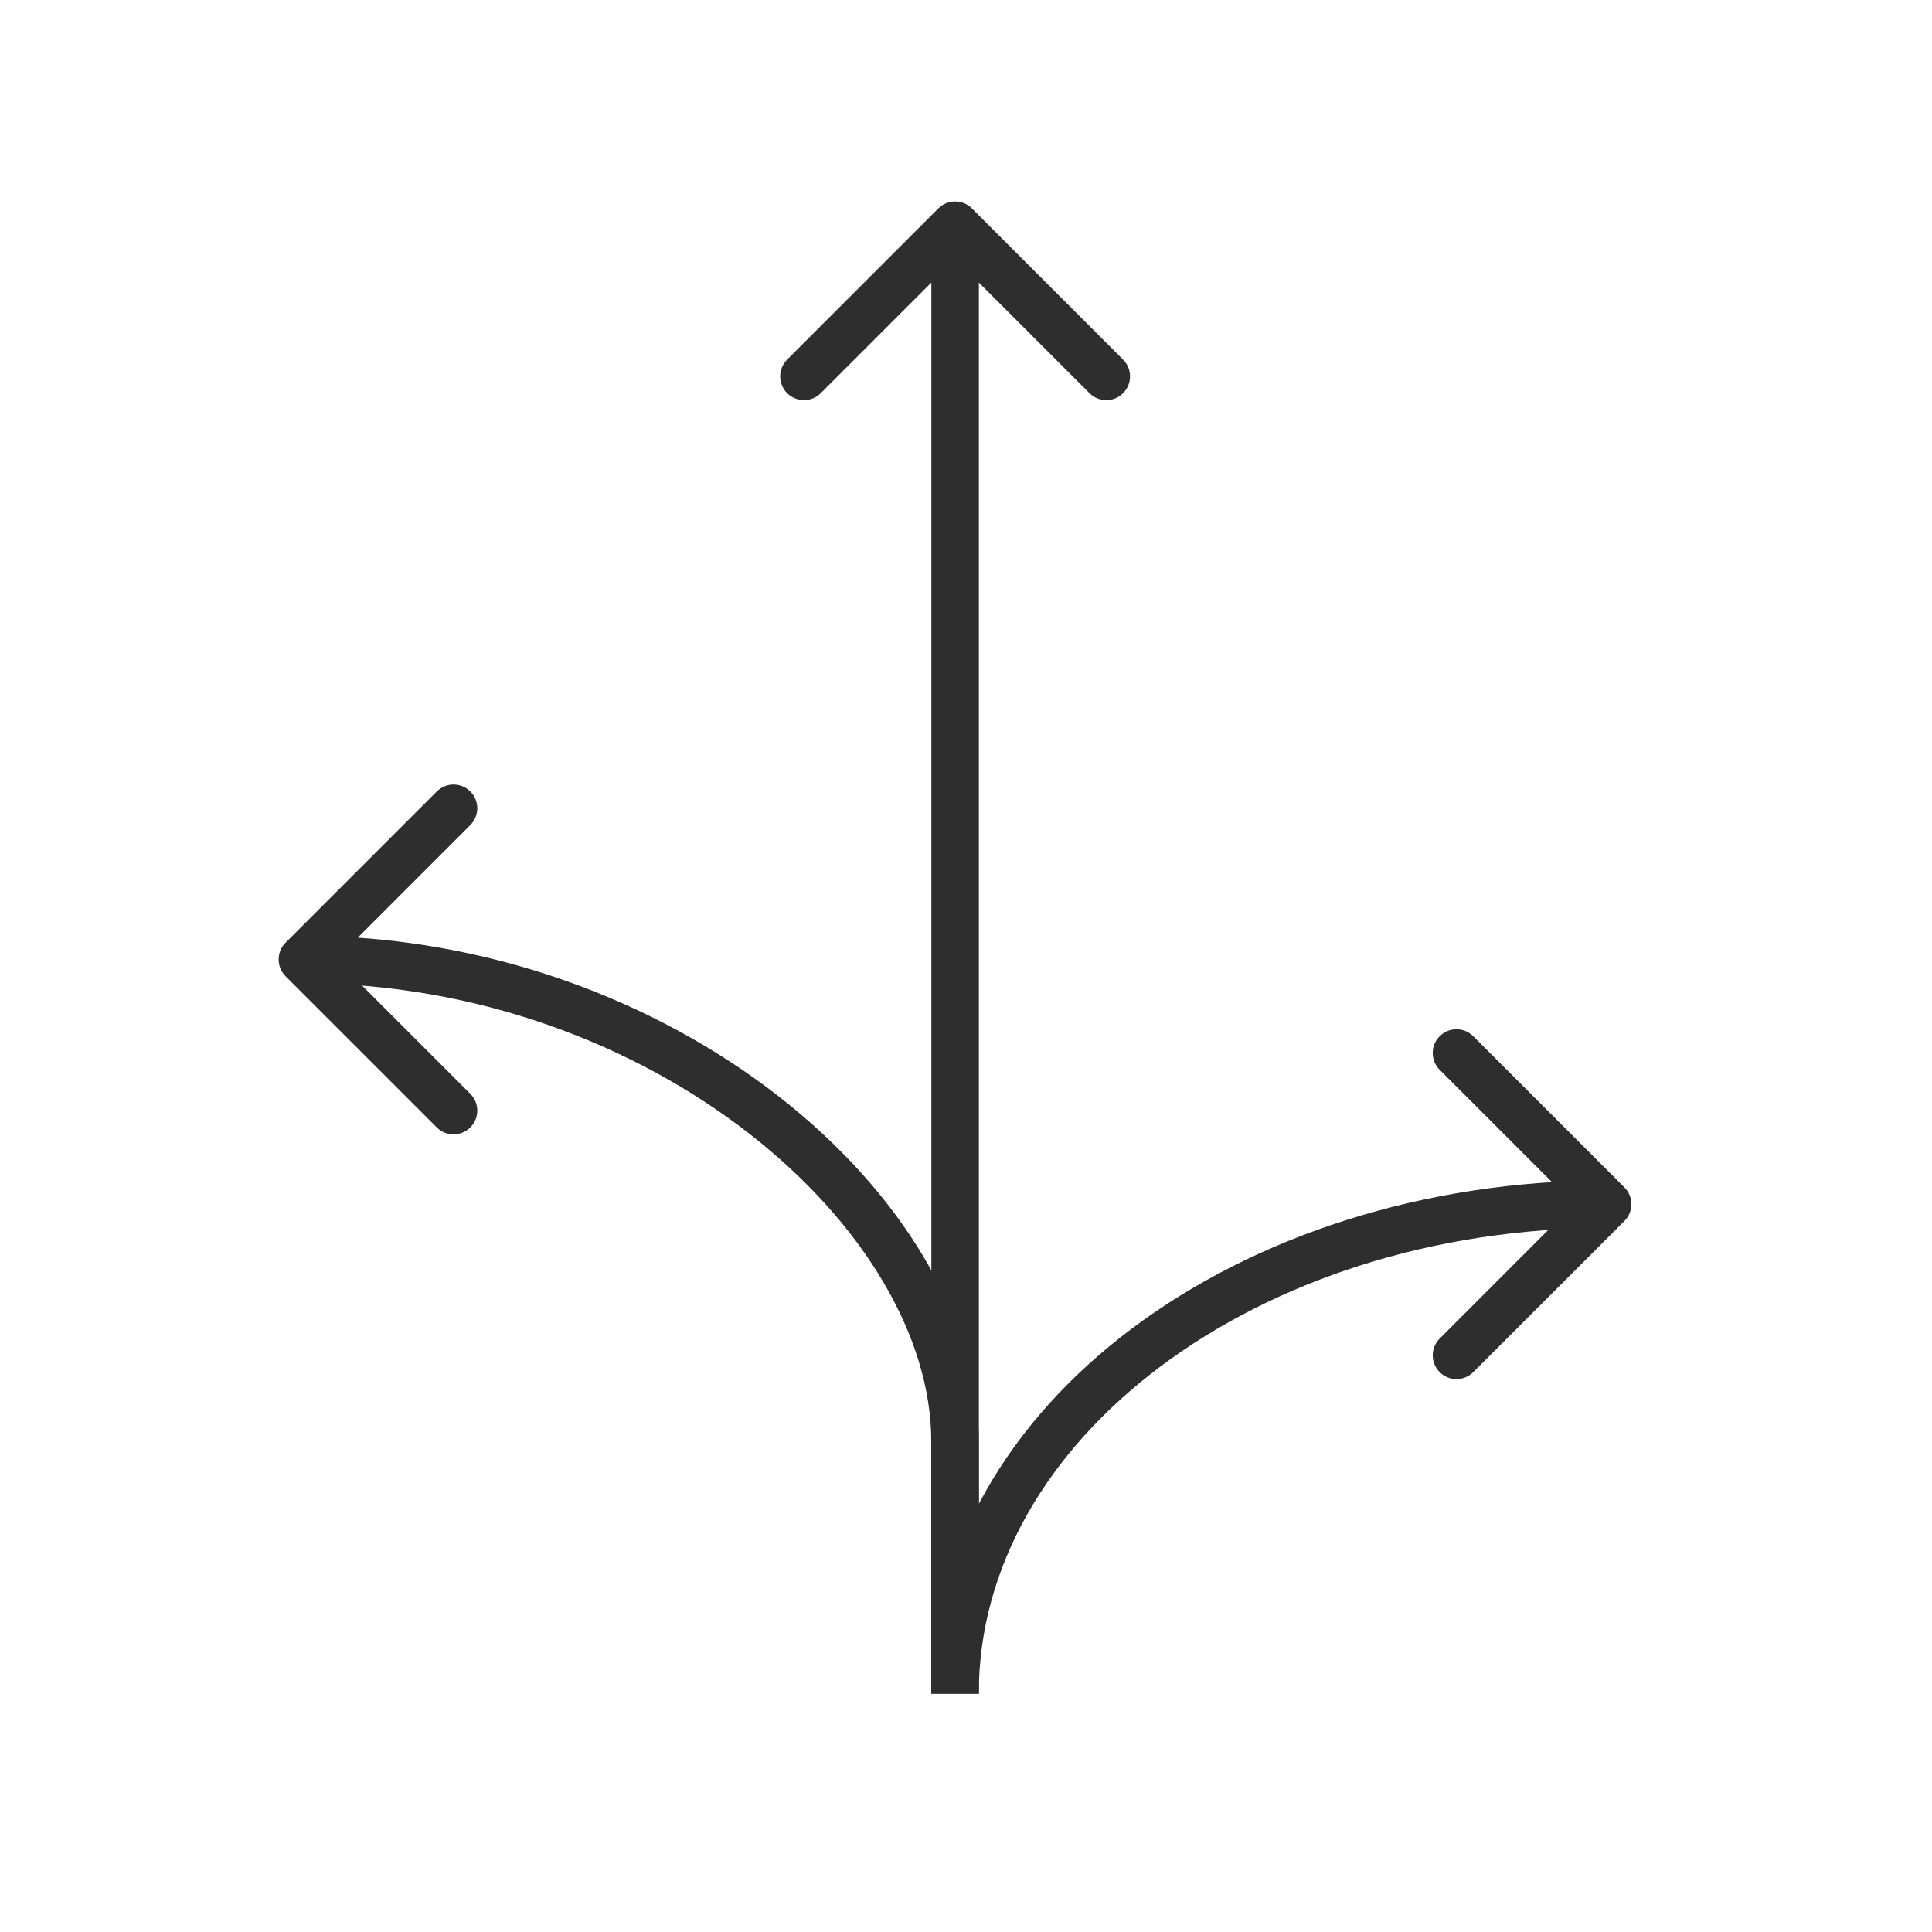
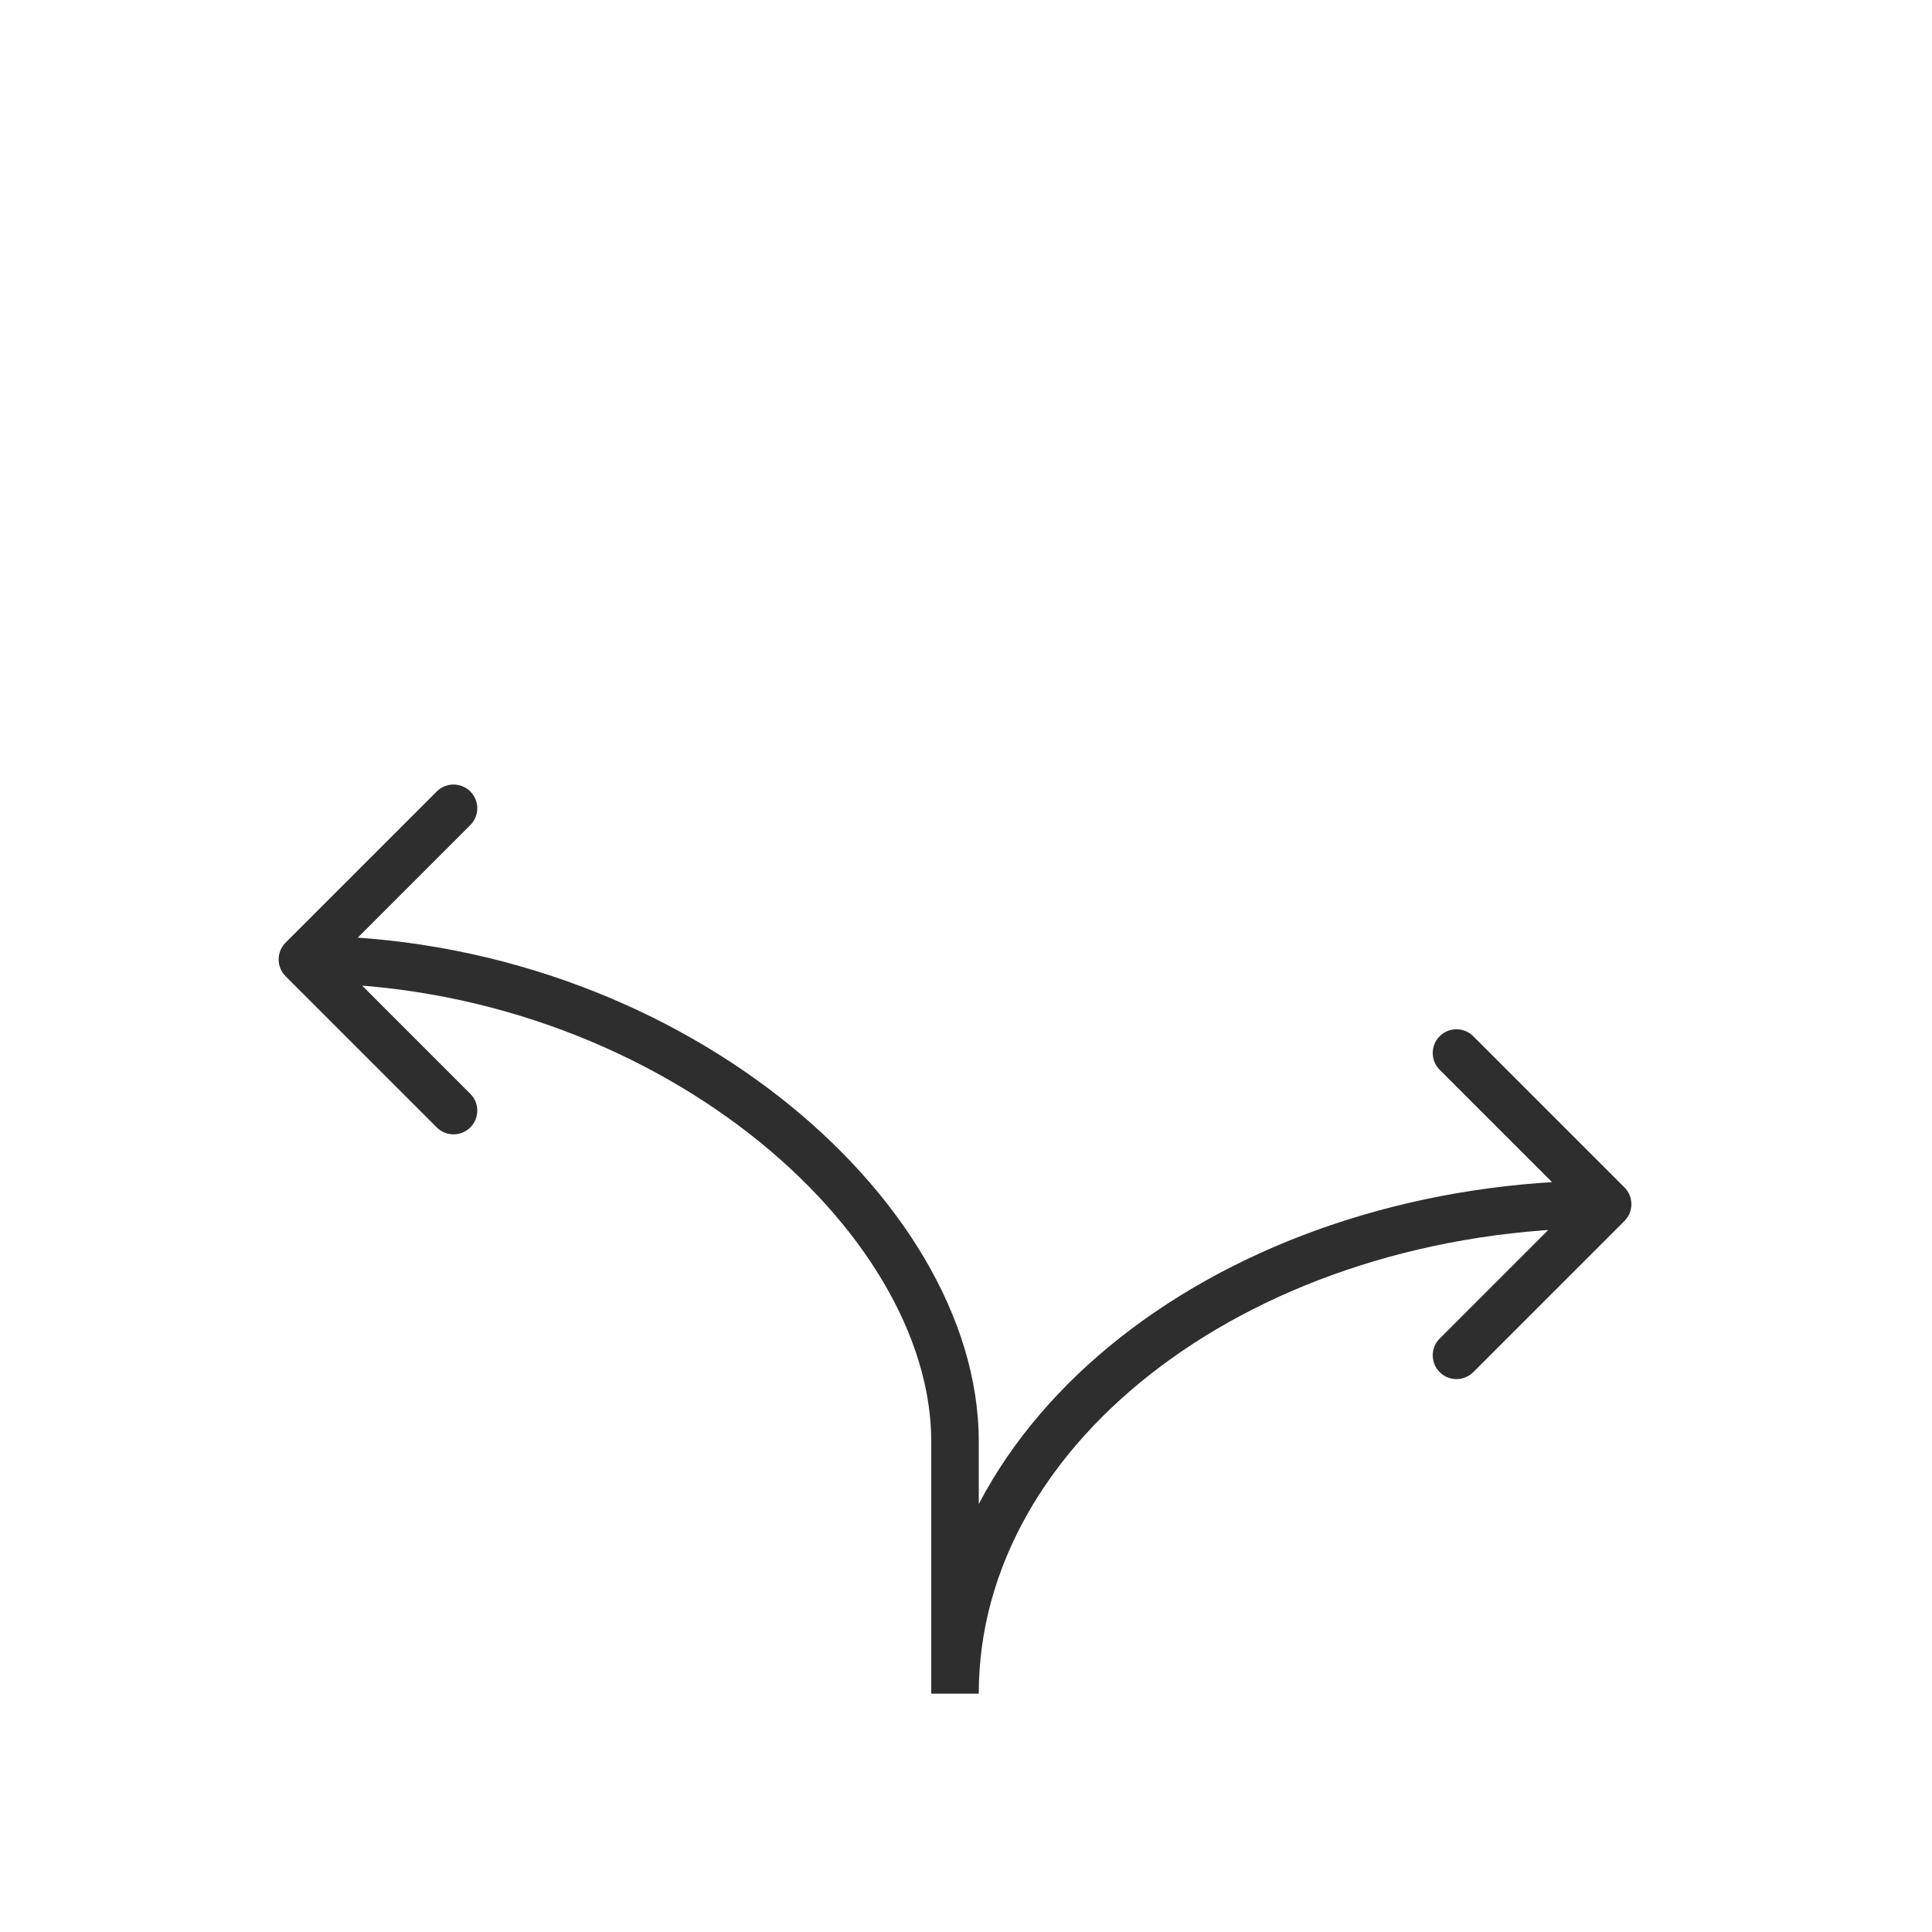
<svg xmlns="http://www.w3.org/2000/svg" width="61" height="61" viewBox="0 0 61 61" fill="none">
-   <path d="M30.687 6.581C30.394 6.288 29.919 6.288 29.626 6.581L24.853 11.354C24.56 11.647 24.56 12.121 24.853 12.414C25.146 12.707 25.621 12.707 25.914 12.414L30.156 8.172L34.399 12.414C34.692 12.707 35.167 12.707 35.46 12.414C35.752 12.121 35.752 11.647 35.46 11.354L30.687 6.581ZM29.406 7.111L29.406 53.475H30.906L30.906 7.111L29.406 7.111Z" fill="#2E2E2E" />
  <path d="M51.289 38.551C51.582 38.258 51.582 37.783 51.289 37.49L46.516 32.717C46.224 32.424 45.749 32.424 45.456 32.717C45.163 33.01 45.163 33.485 45.456 33.778L49.698 38.02L45.456 42.263C45.163 42.556 45.163 43.031 45.456 43.324C45.749 43.616 46.224 43.616 46.516 43.324L51.289 38.551ZM9.017 29.763C8.724 30.055 8.724 30.53 9.017 30.823L13.79 35.596C14.082 35.889 14.557 35.889 14.85 35.596C15.143 35.303 15.143 34.828 14.85 34.536L10.607 30.293L14.85 26.05C15.143 25.757 15.143 25.283 14.85 24.99C14.557 24.697 14.082 24.697 13.79 24.99L9.017 29.763ZM50.759 37.27C44.922 37.27 39.609 39.044 35.738 41.947C31.867 44.85 29.403 48.918 29.403 53.475H30.903C30.903 49.496 33.051 45.837 36.638 43.147C40.225 40.456 45.215 38.77 50.759 38.77V37.27ZM9.547 31.043C15.064 31.043 20.054 32.987 23.657 35.793C27.278 38.614 29.403 42.223 29.403 45.511H30.903C30.903 41.599 28.415 37.598 24.578 34.61C20.723 31.607 15.411 29.543 9.547 29.543V31.043ZM29.403 45.511V53.475H30.903V45.511H29.403Z" fill="#2E2E2E" />
</svg>